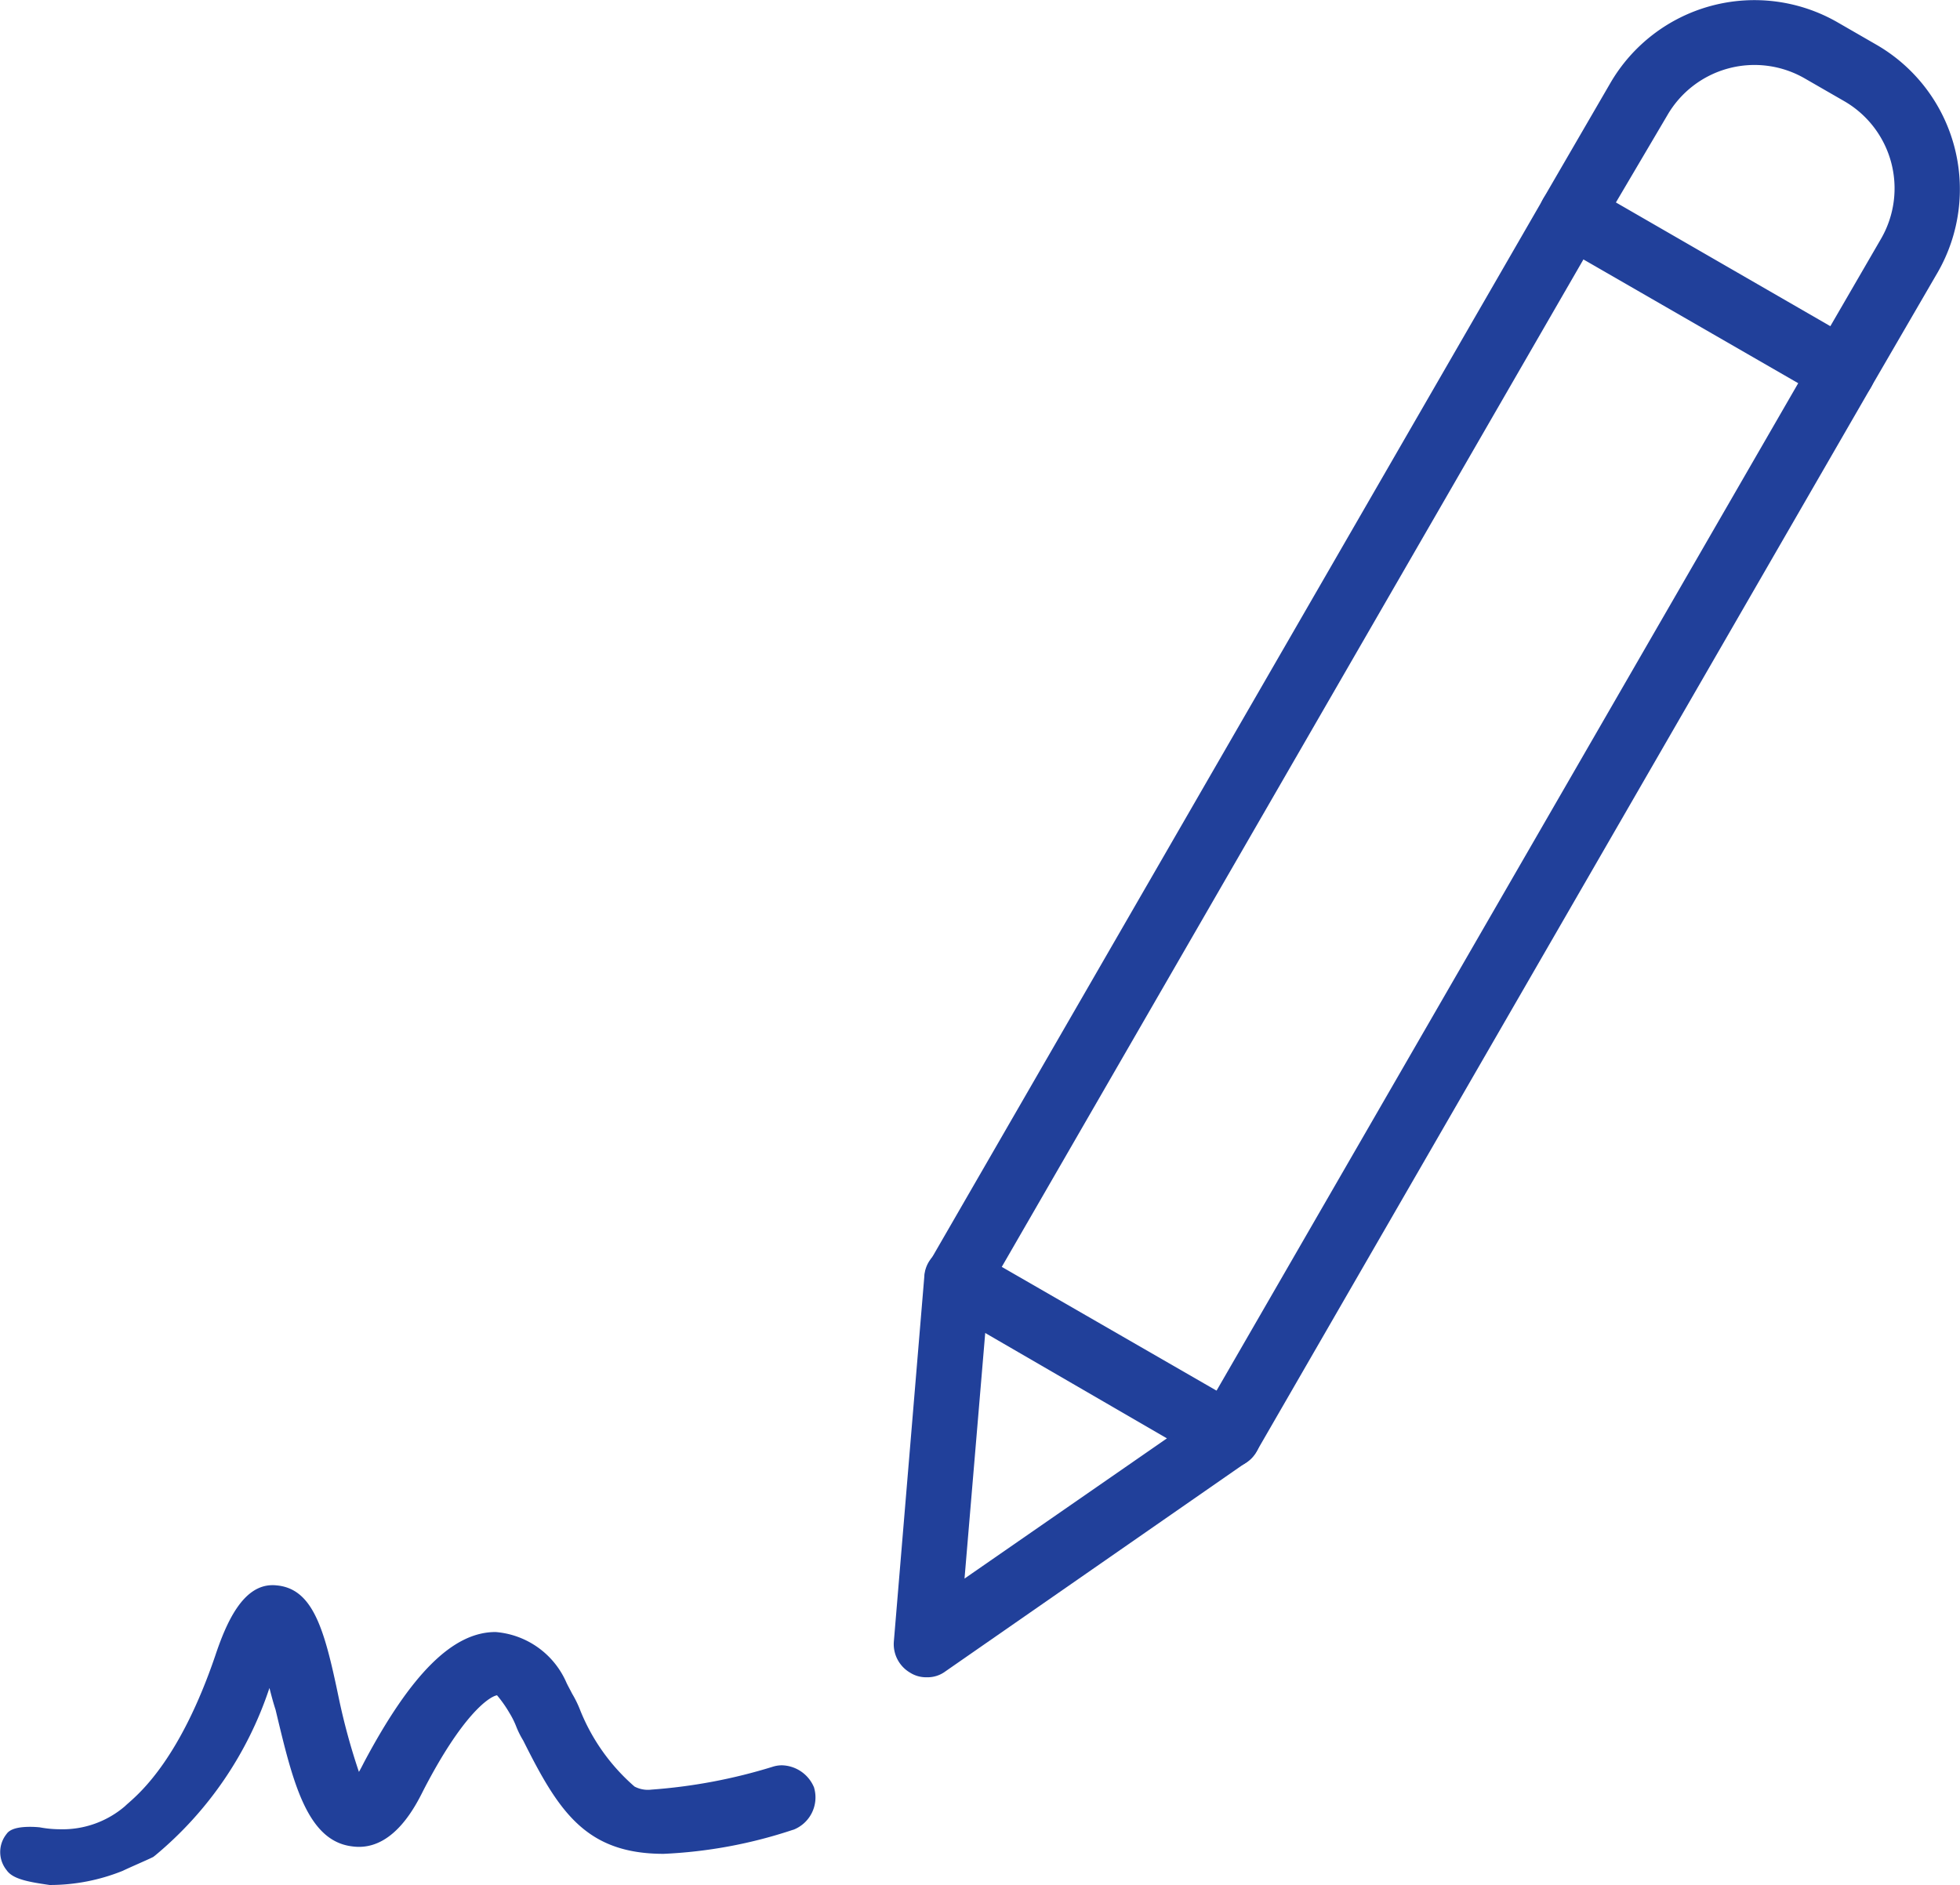
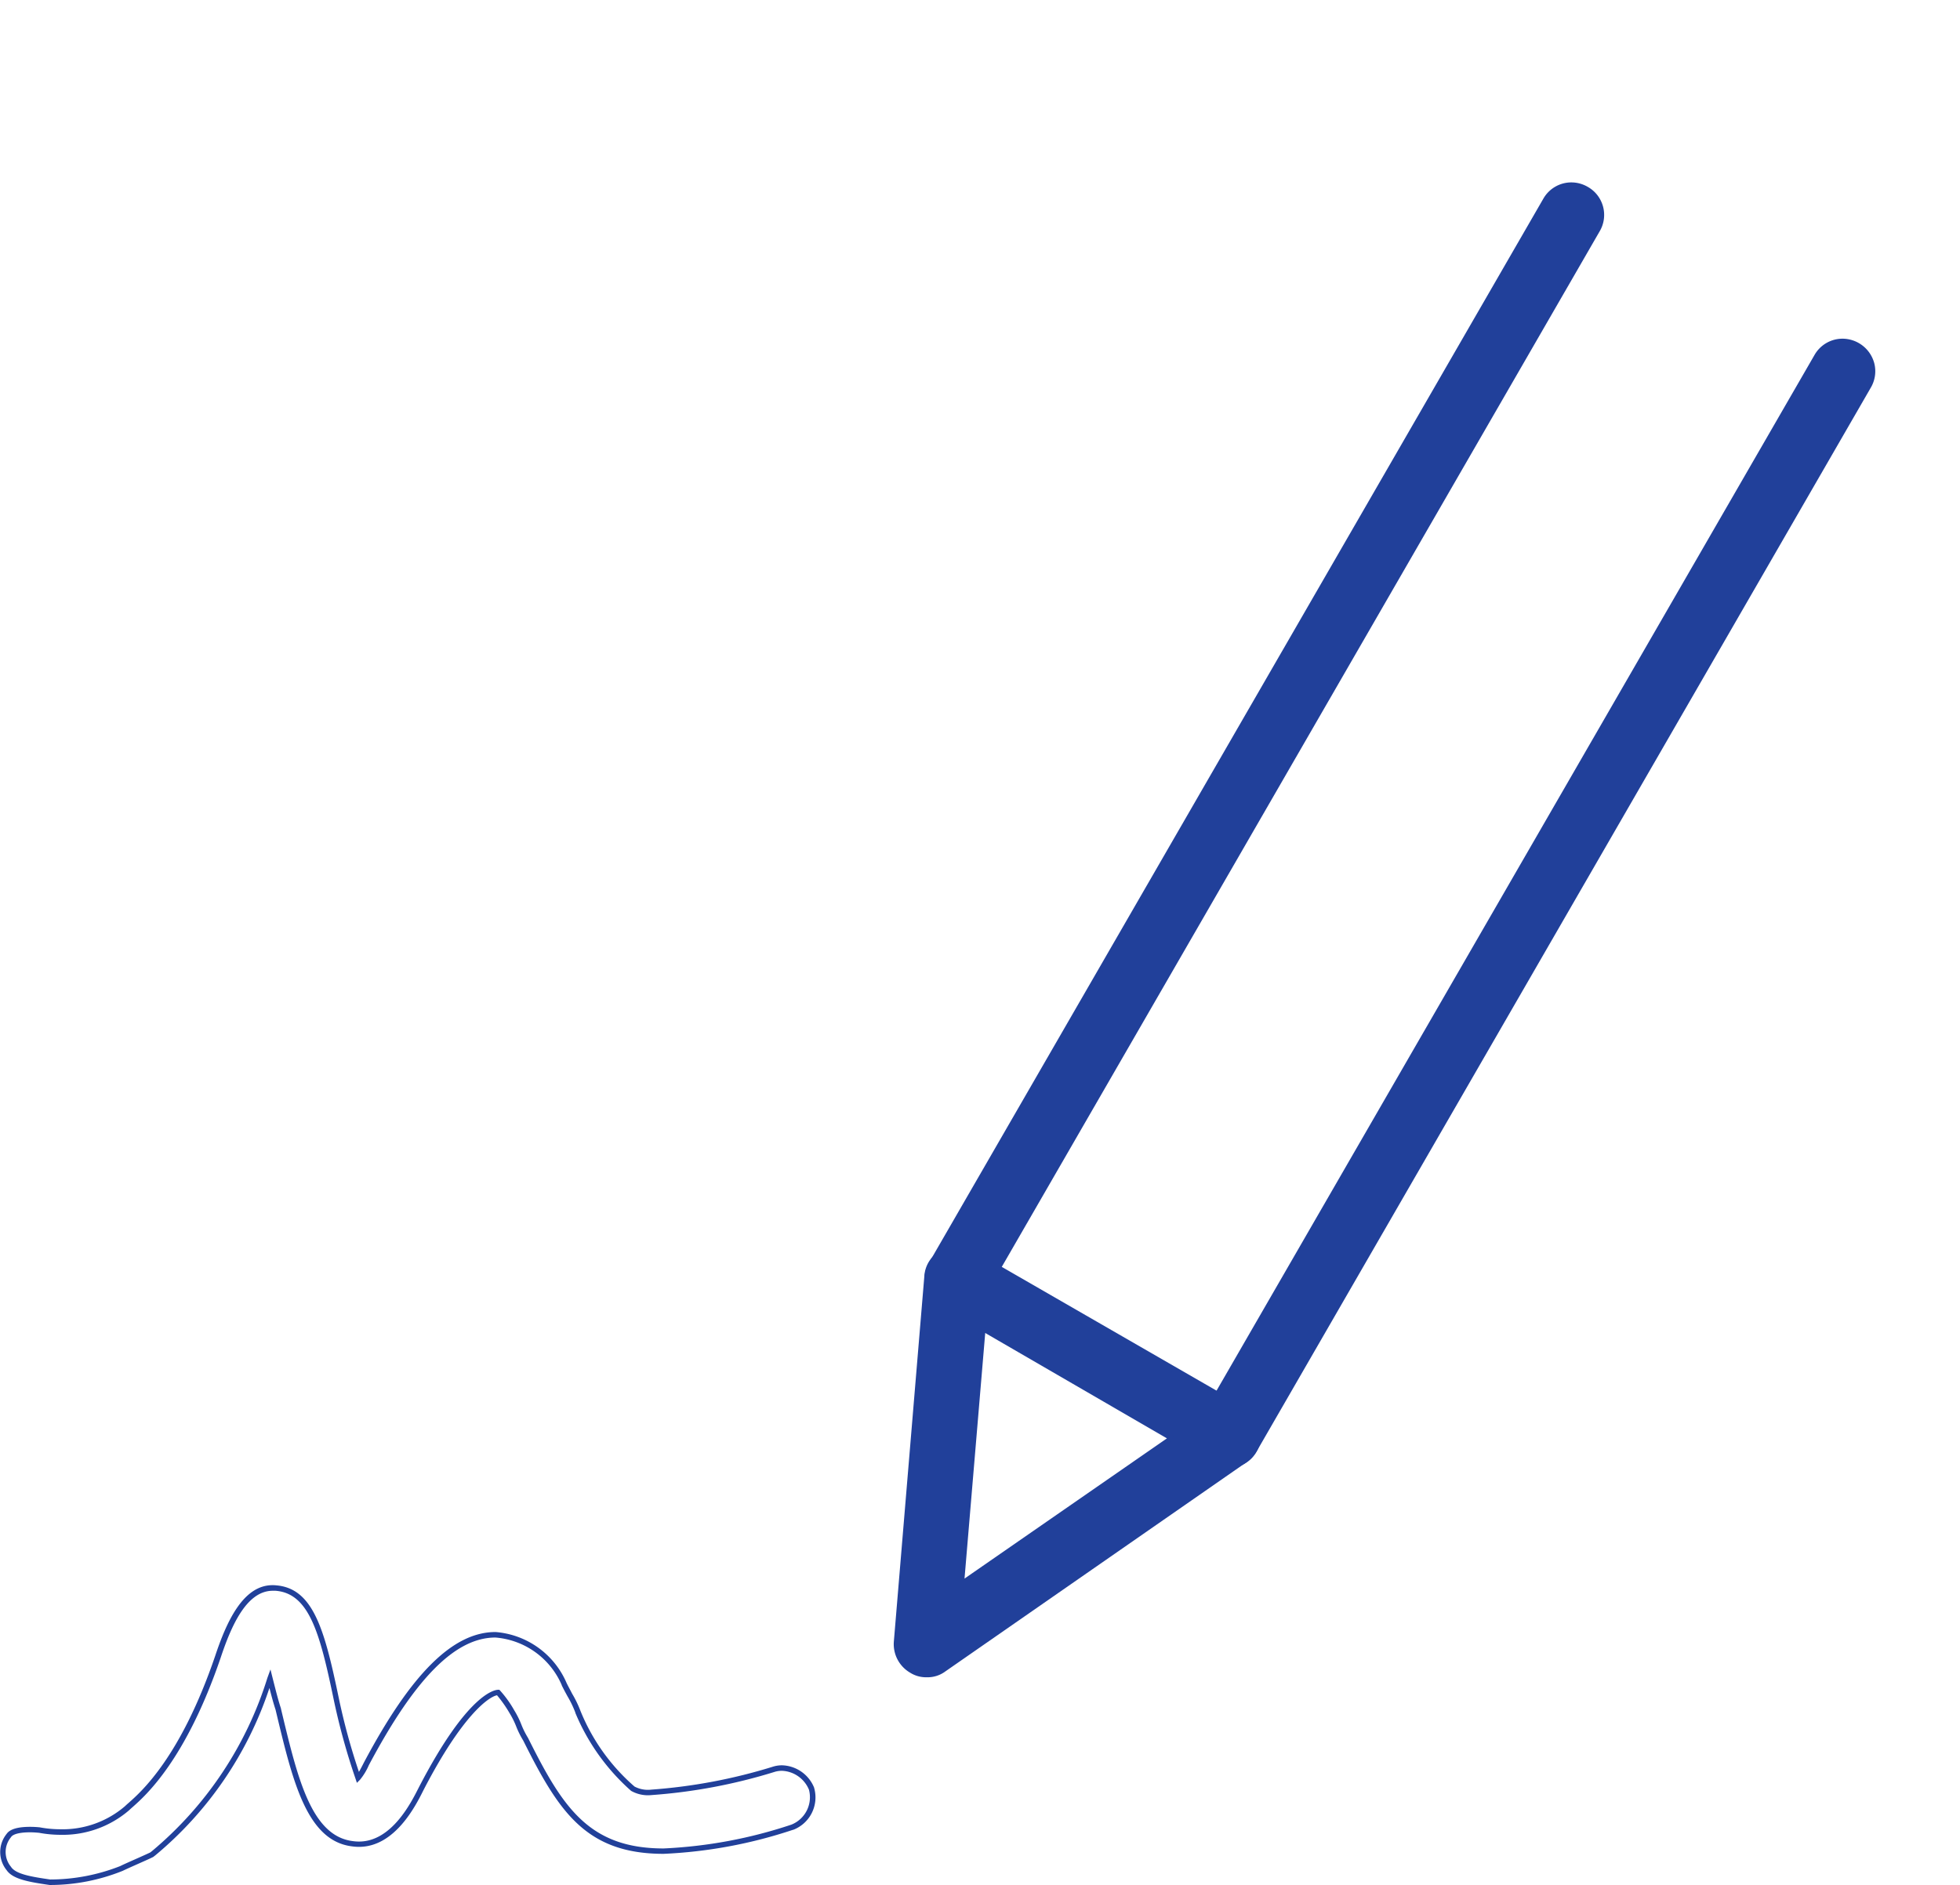
<svg xmlns="http://www.w3.org/2000/svg" width="71.294" height="68.556" viewBox="0 0 71.294 68.556">
  <g id="noun-contract-4528578" transform="translate(-7.119 -23.106)">
    <g id="Group_940" data-name="Group 940" transform="translate(39.731 23.206)">
      <g id="Group_939" data-name="Group 939" transform="translate(0 0)">
        <path id="Path_10443" data-name="Path 10443" d="M283.764,210.875a1.035,1.035,0,0,1-.544-.152,1.075,1.075,0,0,1-.392-1.481l22.347-38.7a1.083,1.083,0,1,1,1.873,1.089l-22.347,38.7A1.079,1.079,0,0,1,283.764,210.875Zm-9.867-5.685a1.035,1.035,0,0,1-.545-.152,1.075,1.075,0,0,1-.392-1.481l22.347-38.7a1.083,1.083,0,0,1,1.873,1.089l-22.347,38.7A1.079,1.079,0,0,1,273.9,205.191Z" transform="translate(-271.696 -157.681)" fill="#21409a" />
        <path id="Path_10443_-_Outline" data-name="Path 10443 - Outline" d="M283.764,210.975a1.14,1.14,0,0,1-.6-.168,1.175,1.175,0,0,1-.425-1.616l22.347-38.7a1.172,1.172,0,0,1,1.019-.592,1.2,1.2,0,0,1,1.152.883,1.174,1.174,0,0,1-.125.9l-22.347,38.7A1.174,1.174,0,0,1,283.764,210.975Zm22.343-40.88a.974.974,0,0,0-.846.492l-22.347,38.7a.975.975,0,0,0,.356,1.345.941.941,0,0,0,.494.139.974.974,0,0,0,.849-.494l22.347-38.7a.975.975,0,0,0-.356-1.345A.991.991,0,0,0,306.107,170.1ZM273.9,205.291a1.14,1.14,0,0,1-.6-.168,1.175,1.175,0,0,1-.425-1.616l22.347-38.7a1.172,1.172,0,0,1,1.019-.592,1.191,1.191,0,0,1,.6.164,1.171,1.171,0,0,1,.428,1.618l-22.347,38.7A1.174,1.174,0,0,1,273.9,205.291Zm22.343-40.88a.973.973,0,0,0-.846.492l-22.347,38.7a.975.975,0,0,0,.356,1.345.941.941,0,0,0,.494.139.974.974,0,0,0,.849-.494l22.347-38.7a.973.973,0,0,0-.356-1.345A.991.991,0,0,0,296.24,164.411Z" transform="translate(-271.696 -157.681)" fill="#21409a" />
        <path id="Path_10444" data-name="Path 10444" d="M268.783,357.4a.982.982,0,0,1-.544-.153,1.1,1.1,0,0,1-.545-1.024l1.111-13.308a1.039,1.039,0,0,1,.588-.871,1.054,1.054,0,0,1,1.045.022l9.867,5.685a1.1,1.1,0,0,1,.544.893,1.072,1.072,0,0,1-.457.936L269.415,357.2A.987.987,0,0,1,268.783,357.4Zm2.047-12.589-.784,9.3,7.667-5.315Z" transform="translate(-267.692 -296.599)" fill="#21409a" />
        <path id="Path_10444_-_Outline" data-name="Path 10444 - Outline" d="M268.783,357.5a1.08,1.08,0,0,1-.6-.168,1.2,1.2,0,0,1-.591-1.114l1.111-13.311a1.138,1.138,0,0,1,.643-.952,1.179,1.179,0,0,1,.551-.139,1.147,1.147,0,0,1,.59.164l9.865,5.684a1.2,1.2,0,0,1,.594.974,1.171,1.171,0,0,1-.5,1.024l-10.976,7.623A1.086,1.086,0,0,1,268.783,357.5Zm1.117-15.483a.981.981,0,0,0-.46.116.942.942,0,0,0-.535.789l-1.111,13.31a1,1,0,0,0,.5.929.984.984,0,0,0,1.064-.036l0,0,10.977-7.623a.972.972,0,0,0,.415-.848,1.006,1.006,0,0,0-.5-.813l-9.865-5.684A.949.949,0,0,0,269.9,342.012Zm.029,12.3.815-9.669,7.155,4.144Zm.988-9.338-.753,8.932,7.363-5.1Z" transform="translate(-267.692 -296.599)" fill="#21409a" />
-         <path id="Path_10445" data-name="Path 10445" d="M386.387,148.36a1.035,1.035,0,0,1-.545-.152l-9.867-5.685a1.143,1.143,0,0,1-.5-.653,1.1,1.1,0,0,1,.109-.828l2.439-4.2a5.968,5.968,0,0,1,8.124-2.178l1.438.828a5.968,5.968,0,0,1,2.178,8.124l-2.44,4.2A1.079,1.079,0,0,1,386.387,148.36ZM378,141.173l7.972,4.6,1.895-3.267a3.762,3.762,0,0,0-1.372-5.14l-1.437-.828a3.762,3.762,0,0,0-5.14,1.372Z" transform="translate(-351.973 -133.869)" fill="#21409a" />
-         <path id="Path_10445_-_Outline" data-name="Path 10445 - Outline" d="M386.387,148.46a1.141,1.141,0,0,1-.6-.168l-9.863-5.683a1.248,1.248,0,0,1-.548-.716,1.2,1.2,0,0,1,.12-.9l2.439-4.2a6.063,6.063,0,0,1,8.261-2.215l1.437.828a6.068,6.068,0,0,1,2.215,8.261l-2.44,4.2A1.174,1.174,0,0,1,386.387,148.46Zm-3.194-14.491a5.876,5.876,0,0,0-5.083,2.919l-2.44,4.2a1,1,0,0,0-.1.755,1.041,1.041,0,0,0,.457.592l9.863,5.682a.942.942,0,0,0,.495.139.974.974,0,0,0,.849-.494l2.44-4.2a5.868,5.868,0,0,0-2.142-7.987l-1.437-.828A5.82,5.82,0,0,0,383.193,133.969ZM386.01,145.9l-8.145-4.7,1.968-3.354a3.862,3.862,0,0,1,5.276-1.408l1.437.828a3.862,3.862,0,0,1,1.409,5.277Zm-7.871-4.768,7.8,4.5,1.845-3.181a3.662,3.662,0,0,0-1.335-5l-1.438-.828a3.662,3.662,0,0,0-5,1.335Z" transform="translate(-351.973 -133.869)" fill="#21409a" />
      </g>
    </g>
-     <path id="Path_10463_00000109030760089464059760000003217044882718397630_" d="M13,91.4c-.7-.1-1.3-.2-1.5-.5a.946.946,0,0,1,0-1.2c.2-.3,1.1-.2,1.1-.2a3.748,3.748,0,0,0,3.2-.8c.3-.3,1.9-1.4,3.3-5.5.4-1.2,1-2.6,2.1-2.5,1.3.1,1.7,1.6,2.2,4a24.543,24.543,0,0,0,.8,2.9,2.186,2.186,0,0,0,.3-.5c1.7-3.2,3.2-4.7,4.7-4.7h0a2.99,2.99,0,0,1,2.5,1.8,9.249,9.249,0,0,1,.5,1,7.462,7.462,0,0,0,2,2.8c.5.4,3.4-.2,5.1-.7a1.107,1.107,0,1,1,.7,2.1c-6.7,2-7.9.4-9.7-3.2-.2-.3-.3-.7-.5-1a3.957,3.957,0,0,0-.5-.7h0c-.3,0-1.3.6-2.8,3.5-.3.6-1.1,2.2-2.5,2-1.6-.2-2.1-2.4-2.7-4.9-.1-.3-.2-.7-.3-1.1-1.7,4.7-4.2,6.3-4.3,6.4-.2.1-.9.4-1.1.5A7.083,7.083,0,0,1,13,91.4Z" transform="translate(-4.06 0.162)" fill="#21409a" />
    <path id="Path_10463_00000109030760089464059760000003217044882718397630__-_Outline" data-name="Path_10463_00000109030760089464059760000003217044882718397630_ - Outline" d="M13,91.5h-.014c-.777-.111-1.345-.215-1.566-.539a1.048,1.048,0,0,1,0-1.319c.117-.171.4-.257.851-.257a3.4,3.4,0,0,1,.341.017h.007a4.1,4.1,0,0,0,.754.071,3.484,3.484,0,0,0,2.357-.843c.032-.032.075-.07.131-.119.468-.414,1.893-1.674,3.145-5.342.4-1.2,1-2.573,2.084-2.573.039,0,.08,0,.119.005,1.364.1,1.775,1.611,2.289,4.079a23.315,23.315,0,0,0,.737,2.707c.058-.1.117-.214.176-.331C26.134,83.81,27.656,82.3,29.2,82.3h.009a3.076,3.076,0,0,1,2.582,1.859c.069.139.138.264.2.385a3.955,3.955,0,0,1,.3.619A7.246,7.246,0,0,0,34.26,87.92a1.047,1.047,0,0,0,.617.111,19.7,19.7,0,0,0,4.395-.827,1.109,1.109,0,0,1,.35-.057,1.3,1.3,0,0,1,1.171.815l0,.006a1.262,1.262,0,0,1-.758,1.524l-.009,0a17.259,17.259,0,0,1-4.708.875c-2.84,0-3.825-1.557-5.107-4.121a3.241,3.241,0,0,1-.255-.511,3.01,3.01,0,0,0-.241-.484,4.539,4.539,0,0,0-.457-.651c-.31.057-1.276.745-2.671,3.442-.283.566-1.036,2.071-2.351,2.071a1.79,1.79,0,0,1-.252-.018c-1.639-.2-2.155-2.355-2.752-4.845l-.03-.126c-.074-.223-.149-.5-.222-.79a13.368,13.368,0,0,1-4.156,6.091l-.056.043-.01.009-.015.008c-.1.051-.322.149-.554.252s-.448.2-.546.248A7.086,7.086,0,0,1,13,91.5Zm-.73-1.916c-.364,0-.615.063-.687.171l-.006.009a.841.841,0,0,0,0,1.072l.006.009c.171.257.722.355,1.424.455a6.975,6.975,0,0,0,2.548-.489c.1-.051.322-.149.554-.252.212-.094.431-.192.534-.242l.062-.048a13.369,13.369,0,0,0,4.2-6.3l.112-.308.08.318c.1.391.2.8.3,1.093l0,.008.031.131c.58,2.418,1.08,4.506,2.584,4.693a1.6,1.6,0,0,0,.226.016c1.191,0,1.9-1.425,2.172-1.962C28.2,84.5,29.192,84.4,29.3,84.4h.041l.029.029a4.025,4.025,0,0,1,.515.719,3.193,3.193,0,0,1,.256.512,3.01,3.01,0,0,0,.241.484l.006.011c1.249,2.5,2.2,4.016,4.931,4.016a17.065,17.065,0,0,0,4.646-.866,1.072,1.072,0,0,0,.639-1.271,1.111,1.111,0,0,0-.984-.687.917.917,0,0,0-.29.047,19.911,19.911,0,0,1-4.455.836,1.246,1.246,0,0,1-.739-.153,7.763,7.763,0,0,1-2.029-2.837l0-.01a3.781,3.781,0,0,0-.285-.592c-.068-.124-.138-.252-.21-.4l0-.008A2.874,2.874,0,0,0,29.2,82.5c-1.461,0-2.925,1.48-4.607,4.647a2.193,2.193,0,0,1-.318.524l-.114.114-.051-.154a24.153,24.153,0,0,1-.8-2.912c-.495-2.376-.884-3.826-2.11-3.92-.035,0-.069,0-.1,0-.959,0-1.517,1.3-1.895,2.437-1.27,3.719-2.724,5.006-3.2,5.428-.053.046-.094.083-.122.111a3.7,3.7,0,0,1-2.5.9,4.3,4.3,0,0,1-.787-.074C12.563,89.6,12.432,89.584,12.27,89.584Z" transform="translate(-4.06 0.162)" fill="#21409a" />
  </g>
</svg>